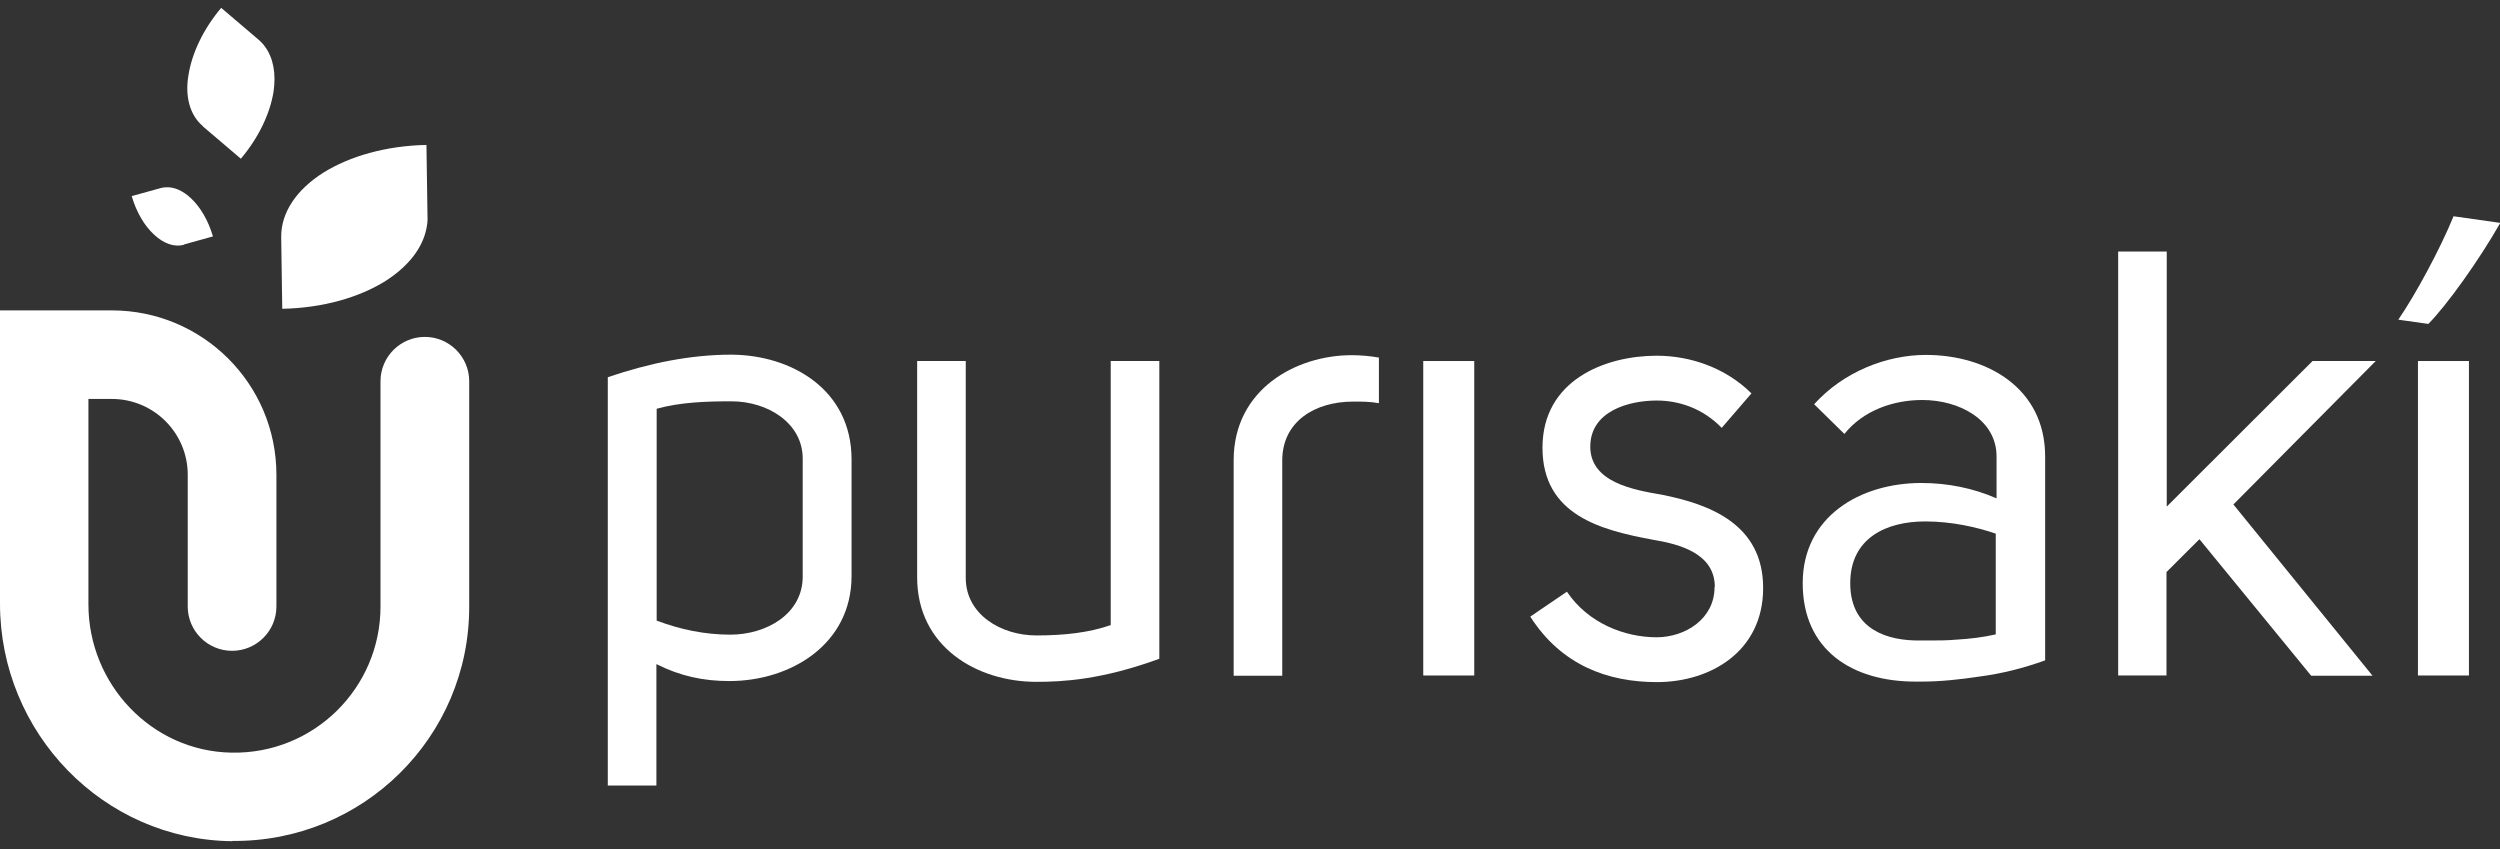
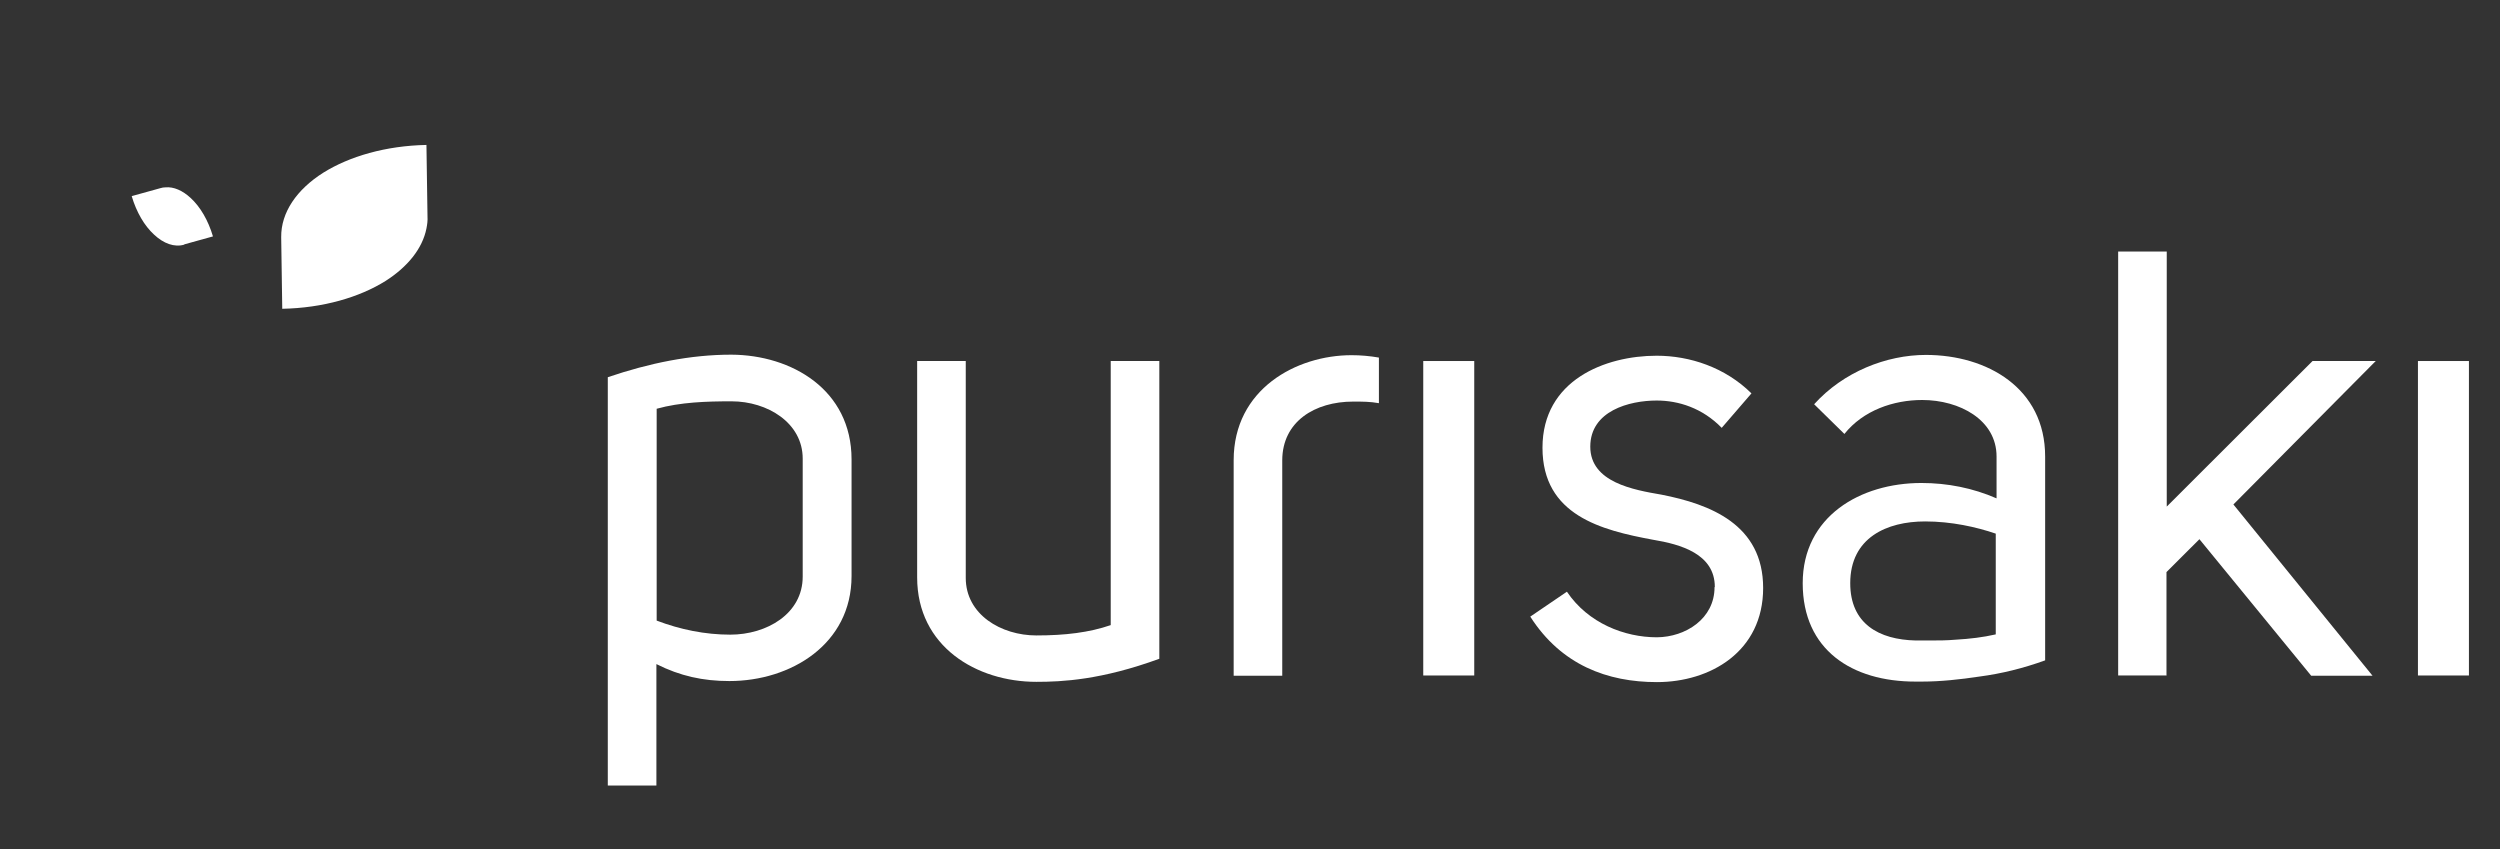
<svg xmlns="http://www.w3.org/2000/svg" width="159" height="54" viewBox="0 0 159 54" fill="#fff">
  <rect x="0" y="0" width="159" height="54" fill="#333333" stroke="none" />
  <path d="M54.159 29.218V36.637C54.159 40.988 50.275 43.315 46.391 43.315C44.719 43.315 43.25 42.994 41.747 42.236V49.959H38.656V23.99C41.291 23.096 43.908 22.557 46.509 22.557C50.343 22.573 54.159 24.782 54.159 29.218ZM51.052 36.654V29.167C51.052 26.89 48.806 25.524 46.526 25.524C44.939 25.524 43.283 25.575 41.764 25.997V39.47C43.267 40.043 44.854 40.364 46.442 40.364C48.772 40.364 51.052 39.032 51.052 36.671V36.654Z" fill="#fff" />
  <path d="M58.331 36.705V22.961H61.422V36.755C61.422 39.082 63.668 40.414 65.914 40.414C67.738 40.414 69.274 40.229 70.642 39.757V22.961H73.733V41.898C70.034 43.247 67.552 43.365 65.914 43.365C62.114 43.365 58.331 41.123 58.331 36.721V36.705Z" fill="#fff" />
  <path d="M81.551 29.268V42.977H78.461V29.268C78.461 24.749 82.447 22.59 85.959 22.59C86.533 22.59 87.124 22.641 87.699 22.742V25.642C87.124 25.541 86.668 25.541 86.061 25.541C83.629 25.541 81.551 26.806 81.551 29.285V29.268Z" fill="#fff" />
  <path d="M93.762 42.961H90.519V22.961H93.762V42.961Z" fill="#fff" />
  <path d="M109.062 37.328C109.062 35.221 106.867 34.614 105.127 34.327C101.851 33.72 98.102 32.776 98.102 28.475C98.102 24.175 102.088 22.624 105.364 22.624C107.475 22.624 109.721 23.366 111.393 25.019L109.501 27.211C108.269 25.946 106.749 25.474 105.364 25.474C103.624 25.474 101.142 26.131 101.142 28.408C101.142 30.684 103.911 31.157 105.668 31.46C108.758 32.067 112.136 33.349 112.136 37.396C112.136 41.443 108.775 43.382 105.381 43.382C102.24 43.382 99.301 42.303 97.325 39.217L99.656 37.632C101.007 39.639 103.32 40.532 105.381 40.532C107.205 40.516 109.045 39.352 109.045 37.345L109.062 37.328Z" fill="#fff" />
  <path d="M126.981 29.032C126.981 26.705 124.633 25.44 122.252 25.44C120.428 25.44 118.503 26.098 117.304 27.599L115.379 25.71C117.236 23.653 119.972 22.573 122.488 22.573C126.373 22.573 130.071 24.681 130.071 29.032V41.999C128.669 42.505 127.301 42.843 125.9 43.028C124.667 43.214 123.417 43.349 122.235 43.349H121.813C117.793 43.349 114.652 41.342 114.652 37.092C114.652 32.843 118.317 30.718 122.201 30.718C123.856 30.718 125.478 31.039 126.981 31.696V29.032ZM117.675 37.092C117.675 39.672 119.499 40.684 121.847 40.735H122.691C123.265 40.735 123.806 40.735 124.38 40.684C125.275 40.634 126.119 40.532 126.93 40.347V33.939C125.697 33.517 124.11 33.163 122.438 33.163C120.006 33.163 117.675 34.192 117.675 37.092Z" fill="#fff" />
  <path d="M137.805 42.961H134.715V15.997H137.805V32.219L147.077 22.961H151.096L142.044 32.084L150.893 42.977H146.992L139.883 34.293L137.788 36.384V42.977L137.805 42.961Z" fill="#fff" />
  <path d="M157.024 22.961H153.781V42.961H157.024V22.961Z" fill="#fff" />
-   <path d="M14.777 53.5C6.553 53.416 0 46.603 0 38.391V19.741H7.11C12.886 19.741 17.58 24.412 17.58 30.195V38.576C17.58 40.128 16.314 41.392 14.76 41.392C13.206 41.392 11.94 40.128 11.94 38.576V30.195C11.94 27.531 9.778 25.373 7.11 25.373H5.624V38.441C5.624 43.517 9.643 47.783 14.726 47.868C19.945 47.969 24.2 43.77 24.2 38.576V24.243C24.2 22.692 25.467 21.427 27.021 21.427C28.574 21.427 29.841 22.692 29.841 24.243V38.576C29.858 46.873 23.086 53.567 14.777 53.483V53.5Z" fill="#fff" />
  <path d="M17.884 15.086L17.951 19.639C20.535 19.589 22.849 18.914 24.521 17.869C25.923 16.975 26.868 15.812 27.122 14.53C27.172 14.277 27.206 14.024 27.189 13.771L27.122 9.218C24.538 9.269 22.224 9.943 20.552 10.989C18.88 12.051 17.867 13.501 17.884 15.086Z" fill="#fff" />
-   <path d="M12.903 8.038L15.318 10.095C16.483 8.712 17.175 7.195 17.395 5.846C17.564 4.699 17.395 3.687 16.837 2.945C16.736 2.793 16.601 2.675 16.483 2.557L14.068 0.5C12.903 1.883 12.21 3.4 11.991 4.749C11.754 6.098 12.058 7.313 12.903 8.021V8.038Z" fill="#fff" />
  <path d="M11.72 15.542L13.544 15.036C13.24 14.007 12.733 13.147 12.125 12.591C11.618 12.118 11.044 11.866 10.521 11.916C10.419 11.916 10.301 11.933 10.2 11.967L8.376 12.473C8.68 13.501 9.187 14.361 9.795 14.918C10.402 15.491 11.095 15.744 11.72 15.559V15.542Z" fill="#fff" />
-   <path d="M152.532 20.331C153.613 18.762 155.201 15.828 156.045 13.754L159.017 14.176C157.7 16.503 155.606 19.437 154.441 20.601L152.532 20.331Z" fill="#fff" />
</svg>